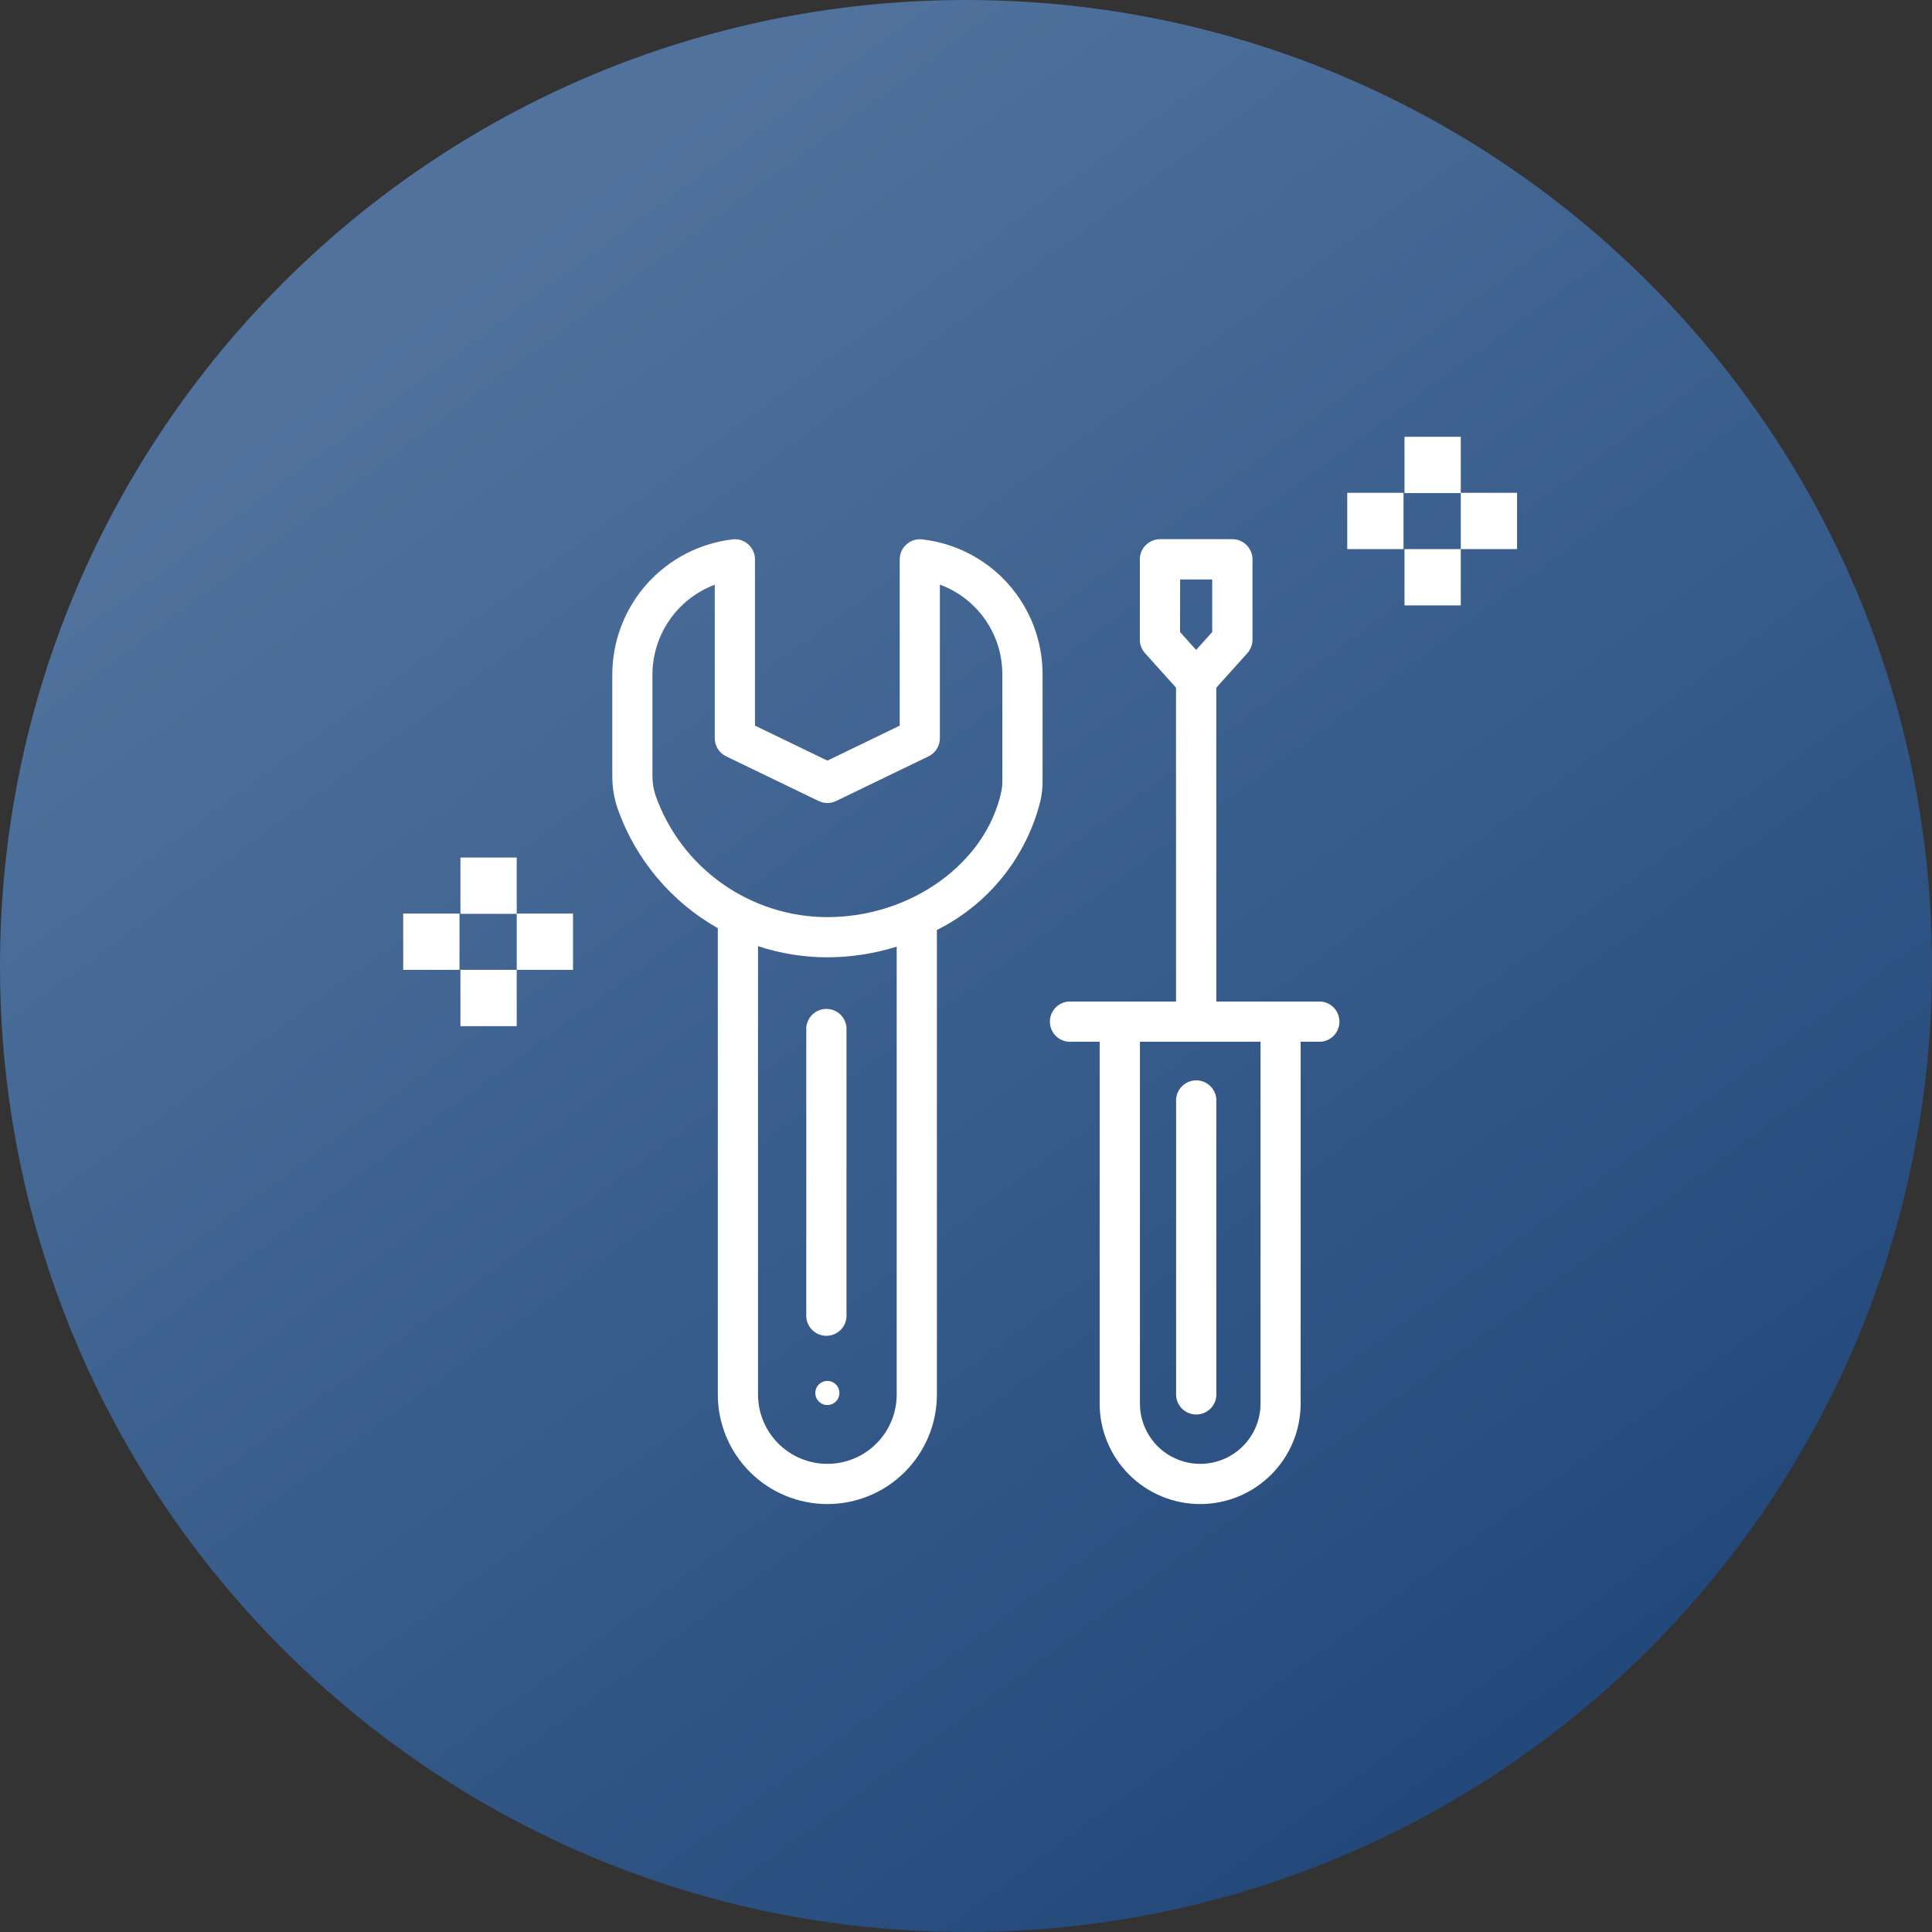
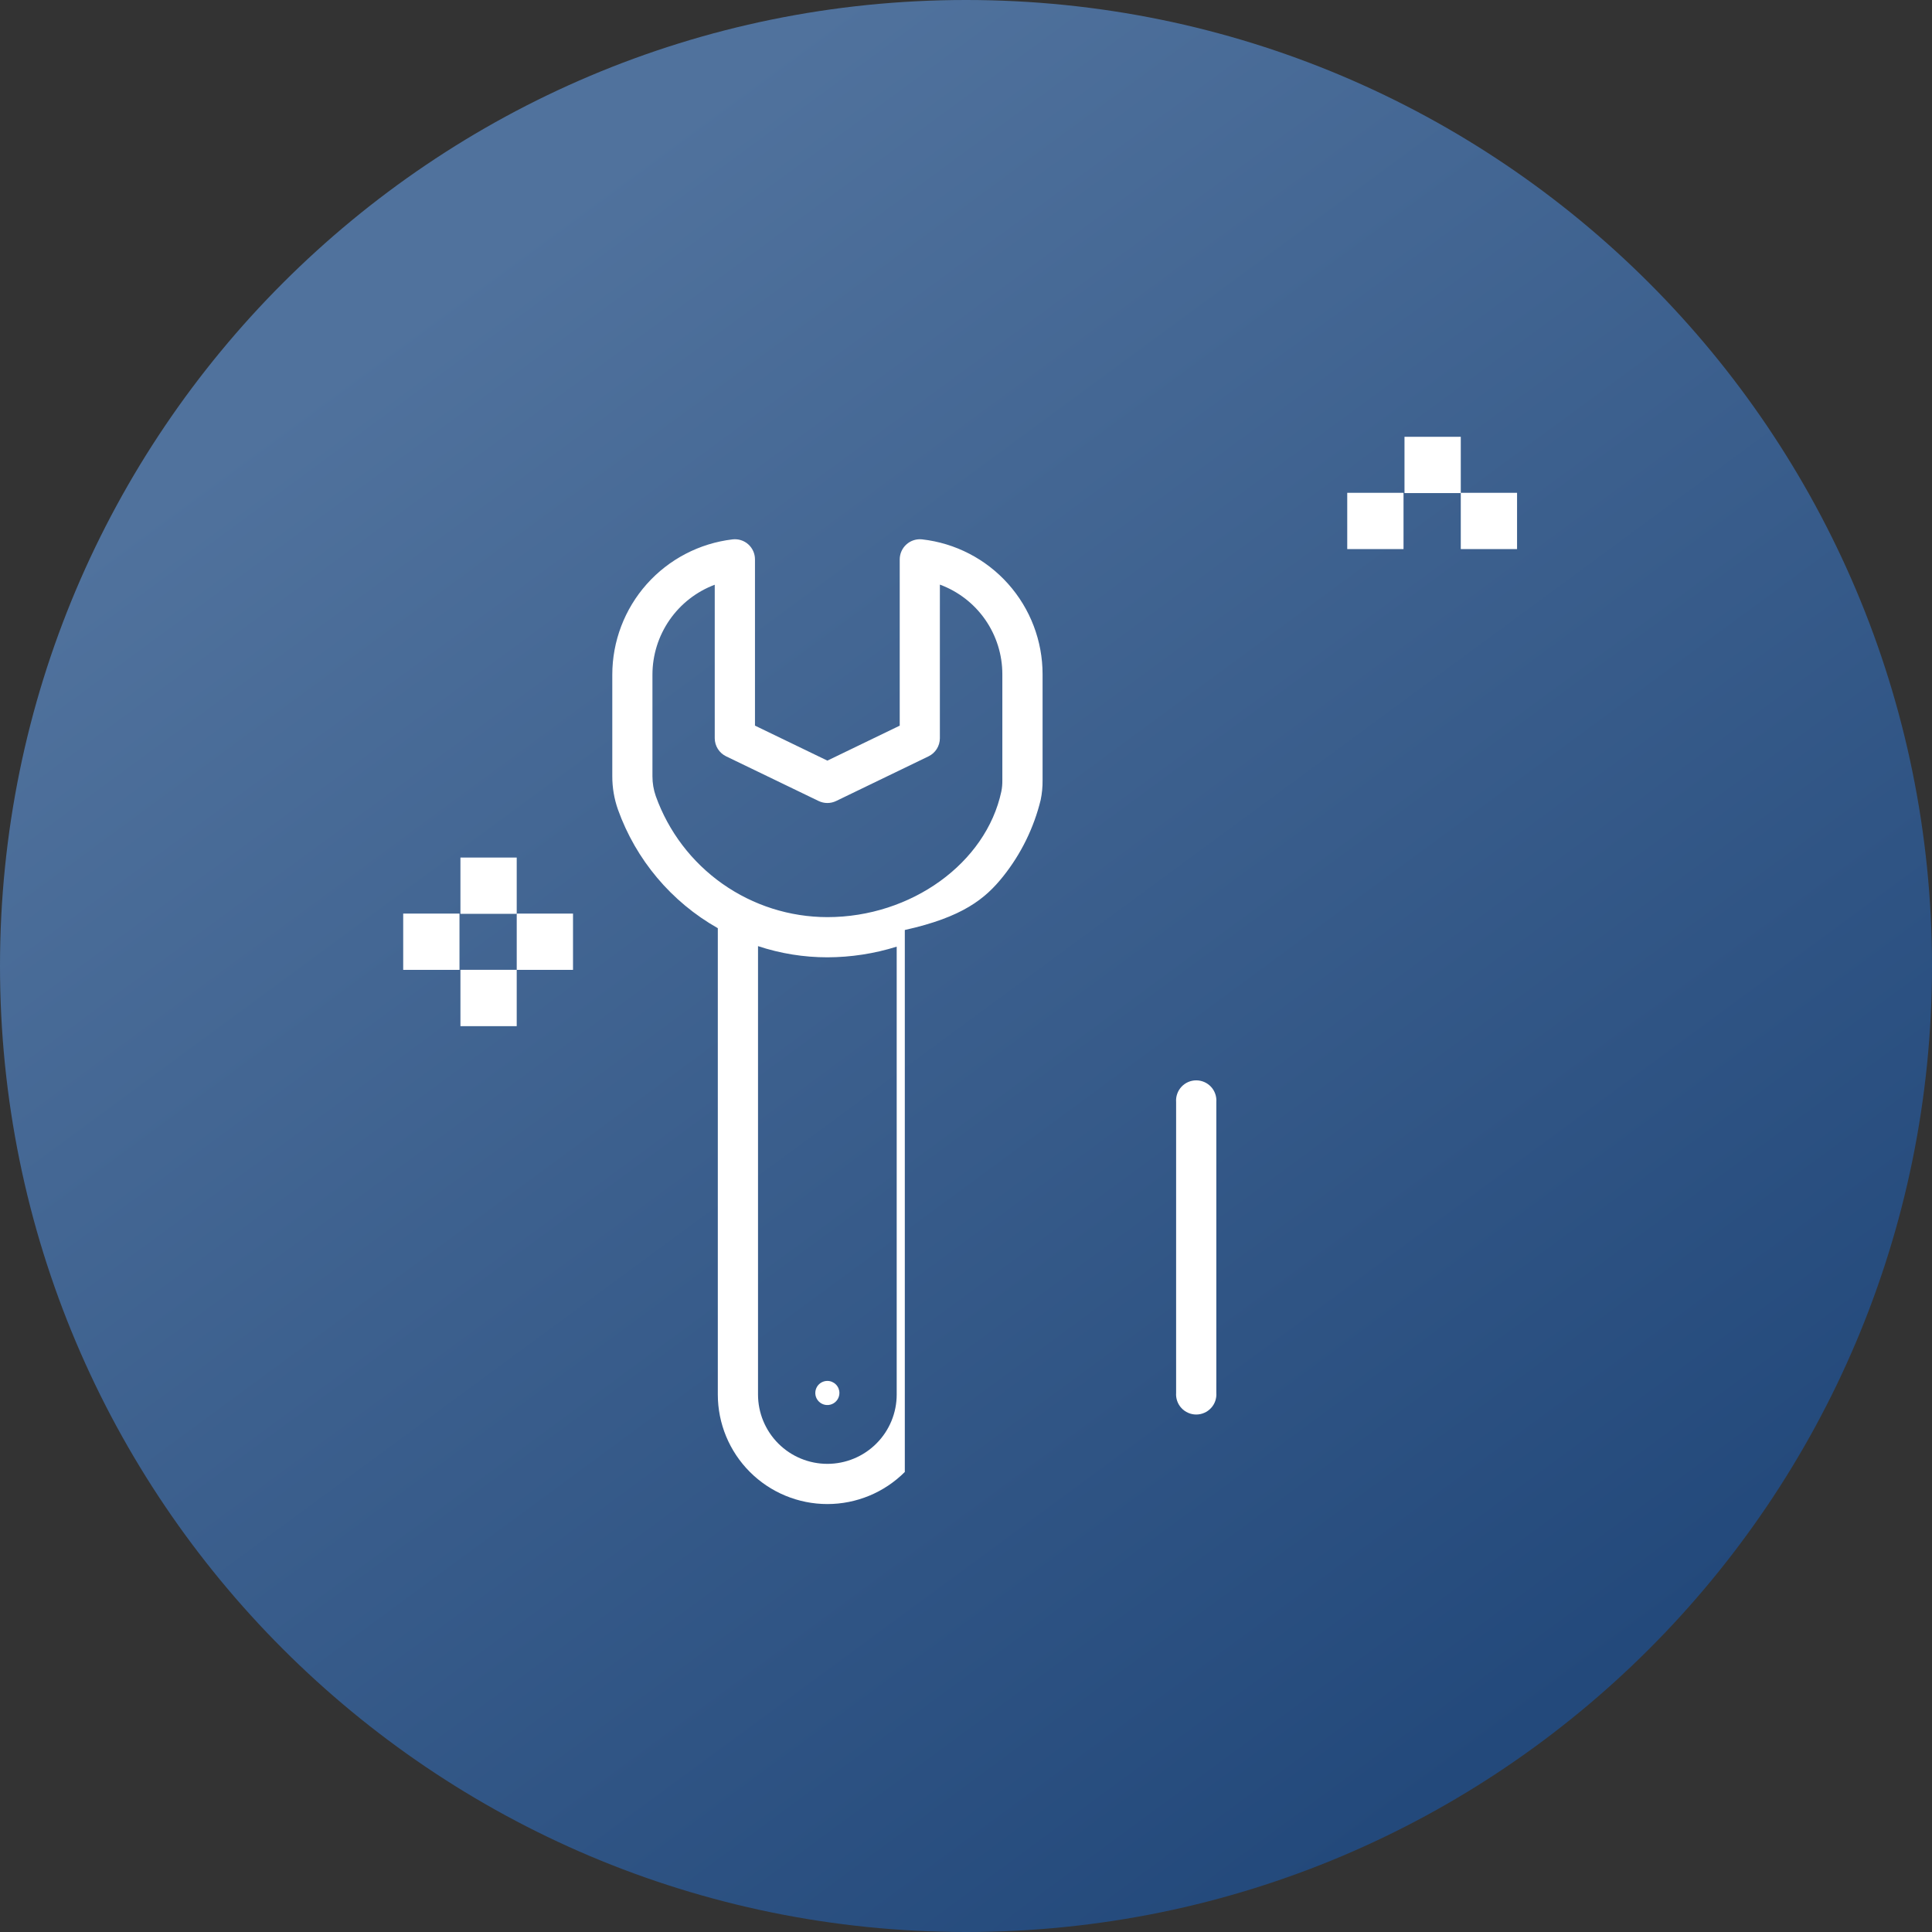
<svg xmlns="http://www.w3.org/2000/svg" width="115" height="115" viewBox="0 0 115 115" fill="none">
  <rect x="0" y="0" width="115" height="115" fill="#333333" stroke="none" />
  <path d="M57.5 115C89.256 115 115 89.256 115 57.5C115 25.744 89.256 0 57.5 0C25.744 0 0 25.744 0 57.5C0 89.256 25.744 115 57.5 115Z" fill="url(#paint0_linear_382_8514)" />
  <path fill-rule="evenodd" clip-rule="evenodd" d="M49.965 82.915C49.965 83.057 49.923 83.196 49.844 83.314C49.765 83.432 49.653 83.524 49.522 83.579C49.391 83.633 49.246 83.647 49.107 83.62C48.968 83.592 48.84 83.523 48.74 83.423C48.639 83.323 48.571 83.195 48.543 83.055C48.515 82.916 48.53 82.772 48.584 82.641C48.638 82.509 48.73 82.397 48.848 82.318C48.967 82.239 49.105 82.197 49.247 82.197C49.438 82.197 49.62 82.273 49.755 82.408C49.89 82.542 49.965 82.725 49.965 82.915Z" fill="white" />
-   <path fill-rule="evenodd" clip-rule="evenodd" d="M75.032 83.545C75.032 84.497 74.654 85.41 73.98 86.083C73.307 86.756 72.394 87.134 71.442 87.134C70.49 87.134 69.577 86.756 68.904 86.083C68.231 85.41 67.853 84.497 67.853 83.545V62.009H75.032V83.545ZM70.246 34.491H72.156V37.622L71.198 38.686L70.241 37.622L70.246 34.491ZM66.656 59.616H63.785C63.62 59.603 63.454 59.625 63.298 59.679C63.142 59.733 62.999 59.82 62.878 59.932C62.756 60.044 62.66 60.181 62.593 60.332C62.527 60.483 62.493 60.647 62.493 60.812C62.493 60.978 62.527 61.141 62.593 61.293C62.66 61.444 62.756 61.58 62.878 61.693C62.999 61.805 63.142 61.891 63.298 61.945C63.454 62 63.62 62.021 63.785 62.009H65.456V83.545C65.456 85.131 66.086 86.653 67.208 87.775C68.33 88.897 69.851 89.527 71.438 89.527C73.024 89.527 74.546 88.897 75.668 87.775C76.79 86.653 77.42 85.131 77.42 83.545V62.009H78.62C78.921 61.986 79.203 61.85 79.409 61.628C79.614 61.406 79.728 61.115 79.728 60.812C79.728 60.51 79.614 60.219 79.409 59.997C79.203 59.775 78.921 59.639 78.62 59.616H72.399V40.933L74.246 38.881C74.443 38.661 74.552 38.376 74.553 38.081V33.294C74.553 32.975 74.426 32.67 74.201 32.445C73.976 32.22 73.671 32.094 73.353 32.094H69.049C68.891 32.094 68.735 32.125 68.59 32.185C68.444 32.245 68.312 32.334 68.2 32.445C68.089 32.557 68 32.689 67.94 32.834C67.88 32.98 67.849 33.136 67.849 33.294V38.08C67.849 38.375 67.958 38.66 68.156 38.88L70.002 40.932V59.616H66.656Z" fill="white" />
  <path fill-rule="evenodd" clip-rule="evenodd" d="M70.007 65.598V82.906C69.995 83.071 70.016 83.237 70.071 83.393C70.125 83.549 70.211 83.692 70.324 83.813C70.436 83.935 70.572 84.031 70.724 84.097C70.875 84.164 71.039 84.198 71.204 84.198C71.369 84.198 71.533 84.164 71.684 84.097C71.836 84.031 71.972 83.935 72.084 83.813C72.197 83.692 72.283 83.549 72.337 83.393C72.391 83.237 72.413 83.071 72.4 82.906V65.598C72.413 65.433 72.391 65.268 72.337 65.112C72.283 64.956 72.197 64.812 72.084 64.691C71.972 64.57 71.836 64.473 71.684 64.407C71.533 64.341 71.369 64.307 71.204 64.307C71.039 64.307 70.875 64.341 70.724 64.407C70.572 64.473 70.436 64.57 70.324 64.691C70.211 64.812 70.125 64.956 70.071 65.112C70.016 65.268 69.995 65.433 70.007 65.598Z" fill="white" />
-   <path fill-rule="evenodd" clip-rule="evenodd" d="M47.993 61.162V78.22C47.98 78.385 48.002 78.55 48.056 78.707C48.111 78.863 48.197 79.006 48.309 79.127C48.421 79.248 48.557 79.345 48.709 79.411C48.86 79.477 49.024 79.512 49.189 79.512C49.355 79.512 49.518 79.477 49.67 79.411C49.821 79.345 49.957 79.248 50.07 79.127C50.182 79.006 50.268 78.863 50.322 78.707C50.377 78.55 50.398 78.385 50.386 78.22V61.162C50.363 60.861 50.227 60.579 50.005 60.373C49.783 60.168 49.492 60.054 49.189 60.054C48.887 60.054 48.596 60.168 48.374 60.373C48.152 60.579 48.016 60.861 47.993 61.162Z" fill="white" />
-   <path fill-rule="evenodd" clip-rule="evenodd" d="M48.728 47.679C48.891 47.757 49.069 47.798 49.249 47.798C49.429 47.798 49.607 47.757 49.769 47.679L55.269 45.02C55.472 44.922 55.642 44.769 55.762 44.578C55.881 44.388 55.945 44.168 55.945 43.943V34.798C57.037 35.201 57.978 35.928 58.643 36.882C59.308 37.837 59.664 38.972 59.663 40.135V46.451C59.667 46.672 59.647 46.893 59.604 47.11C58.694 51.375 54.241 54.591 49.246 54.591C47.01 54.588 44.83 53.895 43.002 52.606C41.175 51.318 39.79 49.496 39.036 47.391C38.902 47.01 38.835 46.609 38.836 46.205V40.157C38.837 38.994 39.192 37.858 39.855 36.902C40.517 35.946 41.455 35.215 42.544 34.806V43.942C42.545 44.167 42.608 44.387 42.728 44.578C42.847 44.768 43.018 44.921 43.22 45.019L48.728 47.679ZM53.375 83.006C53.375 84.101 52.941 85.151 52.166 85.925C51.392 86.699 50.343 87.134 49.248 87.134C48.153 87.134 47.103 86.699 46.329 85.925C45.555 85.151 45.12 84.101 45.12 83.006V56.317C46.452 56.758 47.846 56.983 49.248 56.983C50.648 56.98 52.039 56.766 53.375 56.348V83.006ZM44.539 32.4C44.413 32.288 44.265 32.203 44.103 32.153C43.942 32.102 43.772 32.086 43.604 32.106C41.633 32.339 39.815 33.288 38.495 34.771C37.176 36.255 36.447 38.172 36.446 40.157V46.2C36.444 46.877 36.558 47.55 36.783 48.188C37.853 51.179 39.963 53.685 42.727 55.249V83.006C42.727 84.736 43.414 86.394 44.637 87.617C45.86 88.84 47.519 89.527 49.248 89.527C50.977 89.527 52.636 88.84 53.858 87.617C55.081 86.394 55.768 84.736 55.768 83.006V55.357C57.299 54.592 58.645 53.503 59.712 52.165C60.779 50.827 61.541 49.273 61.946 47.61C62.025 47.228 62.062 46.84 62.058 46.45V40.135C62.059 38.149 61.328 36.232 60.005 34.751C58.682 33.27 56.86 32.328 54.886 32.105C54.719 32.087 54.55 32.104 54.389 32.155C54.229 32.206 54.081 32.291 53.956 32.403C53.83 32.515 53.73 32.653 53.661 32.806C53.592 32.959 53.556 33.126 53.555 33.294V43.194L49.249 45.275L44.939 43.192V33.292C44.939 33.124 44.903 32.957 44.834 32.804C44.765 32.65 44.665 32.512 44.539 32.4Z" fill="white" />
+   <path fill-rule="evenodd" clip-rule="evenodd" d="M48.728 47.679C48.891 47.757 49.069 47.798 49.249 47.798C49.429 47.798 49.607 47.757 49.769 47.679L55.269 45.02C55.472 44.922 55.642 44.769 55.762 44.578C55.881 44.388 55.945 44.168 55.945 43.943V34.798C57.037 35.201 57.978 35.928 58.643 36.882C59.308 37.837 59.664 38.972 59.663 40.135V46.451C59.667 46.672 59.647 46.893 59.604 47.11C58.694 51.375 54.241 54.591 49.246 54.591C47.01 54.588 44.83 53.895 43.002 52.606C41.175 51.318 39.79 49.496 39.036 47.391C38.902 47.01 38.835 46.609 38.836 46.205V40.157C38.837 38.994 39.192 37.858 39.855 36.902C40.517 35.946 41.455 35.215 42.544 34.806V43.942C42.545 44.167 42.608 44.387 42.728 44.578C42.847 44.768 43.018 44.921 43.22 45.019L48.728 47.679ZM53.375 83.006C53.375 84.101 52.941 85.151 52.166 85.925C51.392 86.699 50.343 87.134 49.248 87.134C48.153 87.134 47.103 86.699 46.329 85.925C45.555 85.151 45.12 84.101 45.12 83.006V56.317C46.452 56.758 47.846 56.983 49.248 56.983C50.648 56.98 52.039 56.766 53.375 56.348V83.006ZM44.539 32.4C44.413 32.288 44.265 32.203 44.103 32.153C43.942 32.102 43.772 32.086 43.604 32.106C41.633 32.339 39.815 33.288 38.495 34.771C37.176 36.255 36.447 38.172 36.446 40.157V46.2C36.444 46.877 36.558 47.55 36.783 48.188C37.853 51.179 39.963 53.685 42.727 55.249V83.006C42.727 84.736 43.414 86.394 44.637 87.617C45.86 88.84 47.519 89.527 49.248 89.527C50.977 89.527 52.636 88.84 53.858 87.617V55.357C57.299 54.592 58.645 53.503 59.712 52.165C60.779 50.827 61.541 49.273 61.946 47.61C62.025 47.228 62.062 46.84 62.058 46.45V40.135C62.059 38.149 61.328 36.232 60.005 34.751C58.682 33.27 56.86 32.328 54.886 32.105C54.719 32.087 54.55 32.104 54.389 32.155C54.229 32.206 54.081 32.291 53.956 32.403C53.83 32.515 53.73 32.653 53.661 32.806C53.592 32.959 53.556 33.126 53.555 33.294V43.194L49.249 45.275L44.939 43.192V33.292C44.939 33.124 44.903 32.957 44.834 32.804C44.765 32.65 44.665 32.512 44.539 32.4Z" fill="white" />
  <path fill-rule="evenodd" clip-rule="evenodd" d="M83.601 29.35H86.951V26H83.601V29.35Z" fill="white" />
-   <path fill-rule="evenodd" clip-rule="evenodd" d="M83.601 36.035H86.951V32.685H83.601V36.035Z" fill="white" />
  <path fill-rule="evenodd" clip-rule="evenodd" d="M86.951 32.684H90.301V29.334H86.951V32.684Z" fill="white" />
  <path fill-rule="evenodd" clip-rule="evenodd" d="M80.193 32.684H83.543V29.334H80.193V32.684Z" fill="white" />
  <path fill-rule="evenodd" clip-rule="evenodd" d="M27.407 54.395H30.757V51.045H27.407V54.395Z" fill="white" />
  <path fill-rule="evenodd" clip-rule="evenodd" d="M27.407 61.081H30.757V57.727H27.407V61.081Z" fill="white" />
  <path fill-rule="evenodd" clip-rule="evenodd" d="M30.758 57.73H34.108V54.38H30.758V57.73Z" fill="white" />
  <path fill-rule="evenodd" clip-rule="evenodd" d="M24 57.73H27.35V54.38H24V57.73Z" fill="white" />
  <defs>
    <linearGradient id="paint0_linear_382_8514" x1="30.82" y1="14.03" x2="94.3" y2="100.28" gradientUnits="userSpaceOnUse">
      <stop stop-color="#50729D" />
      <stop offset="1" stop-color="#23497B" />
    </linearGradient>
  </defs>
</svg>